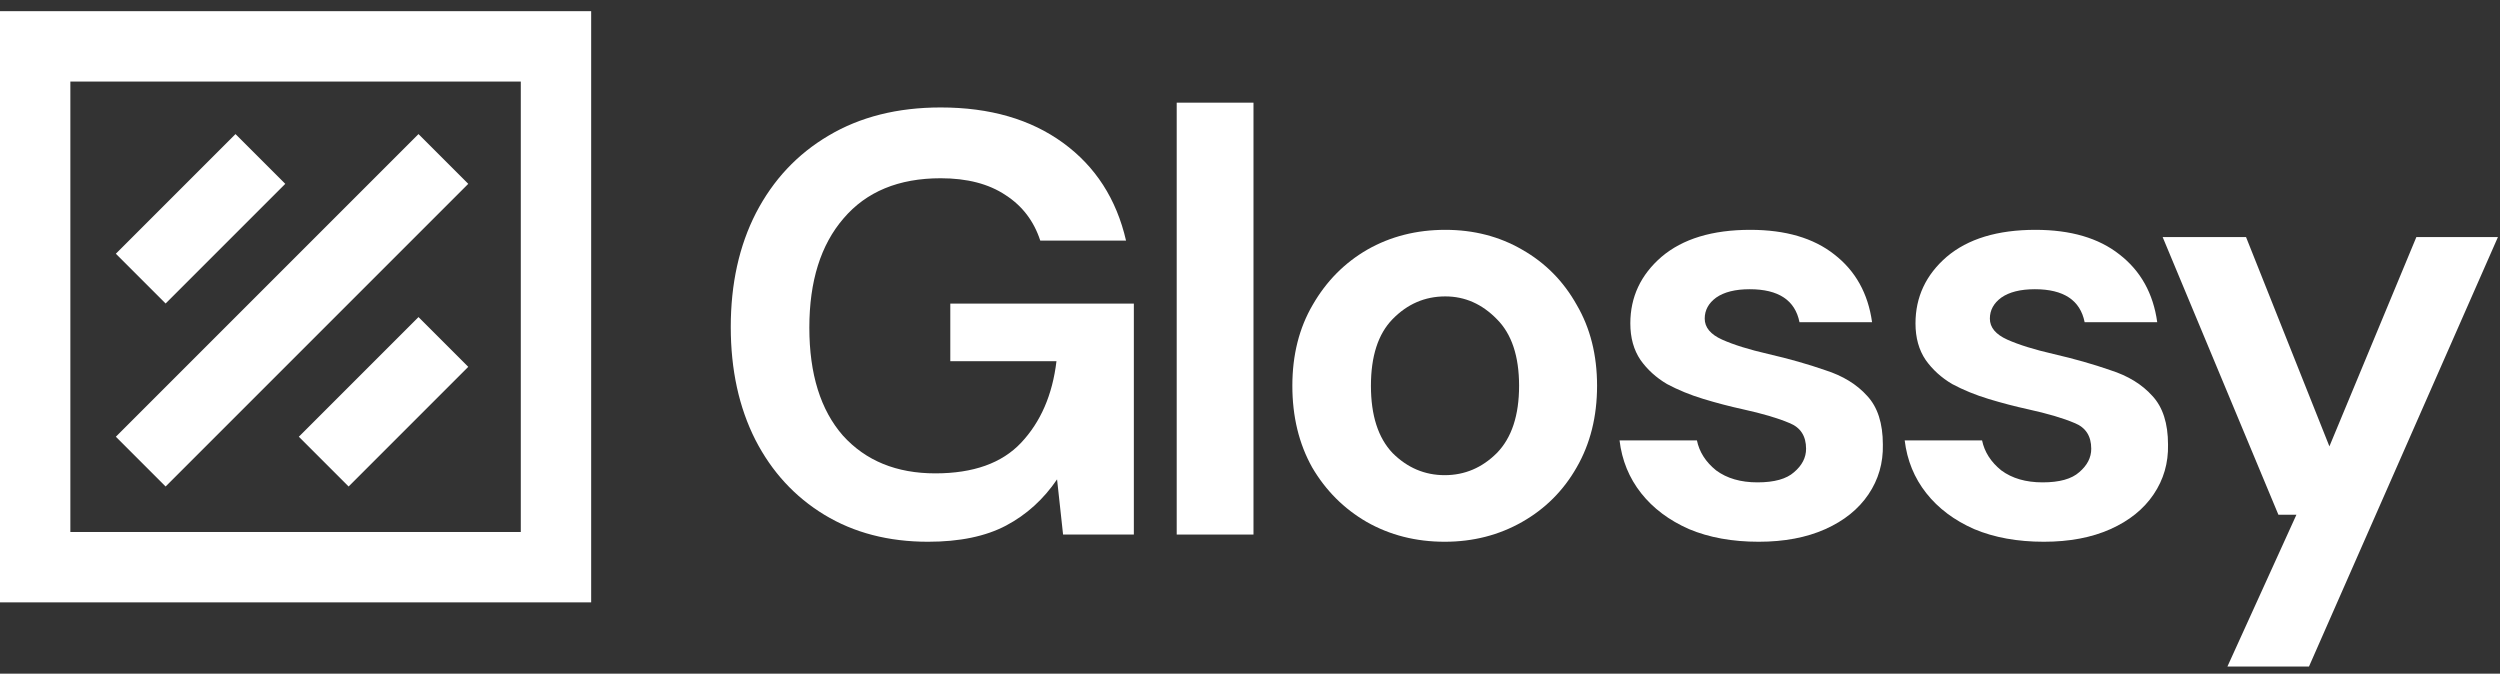
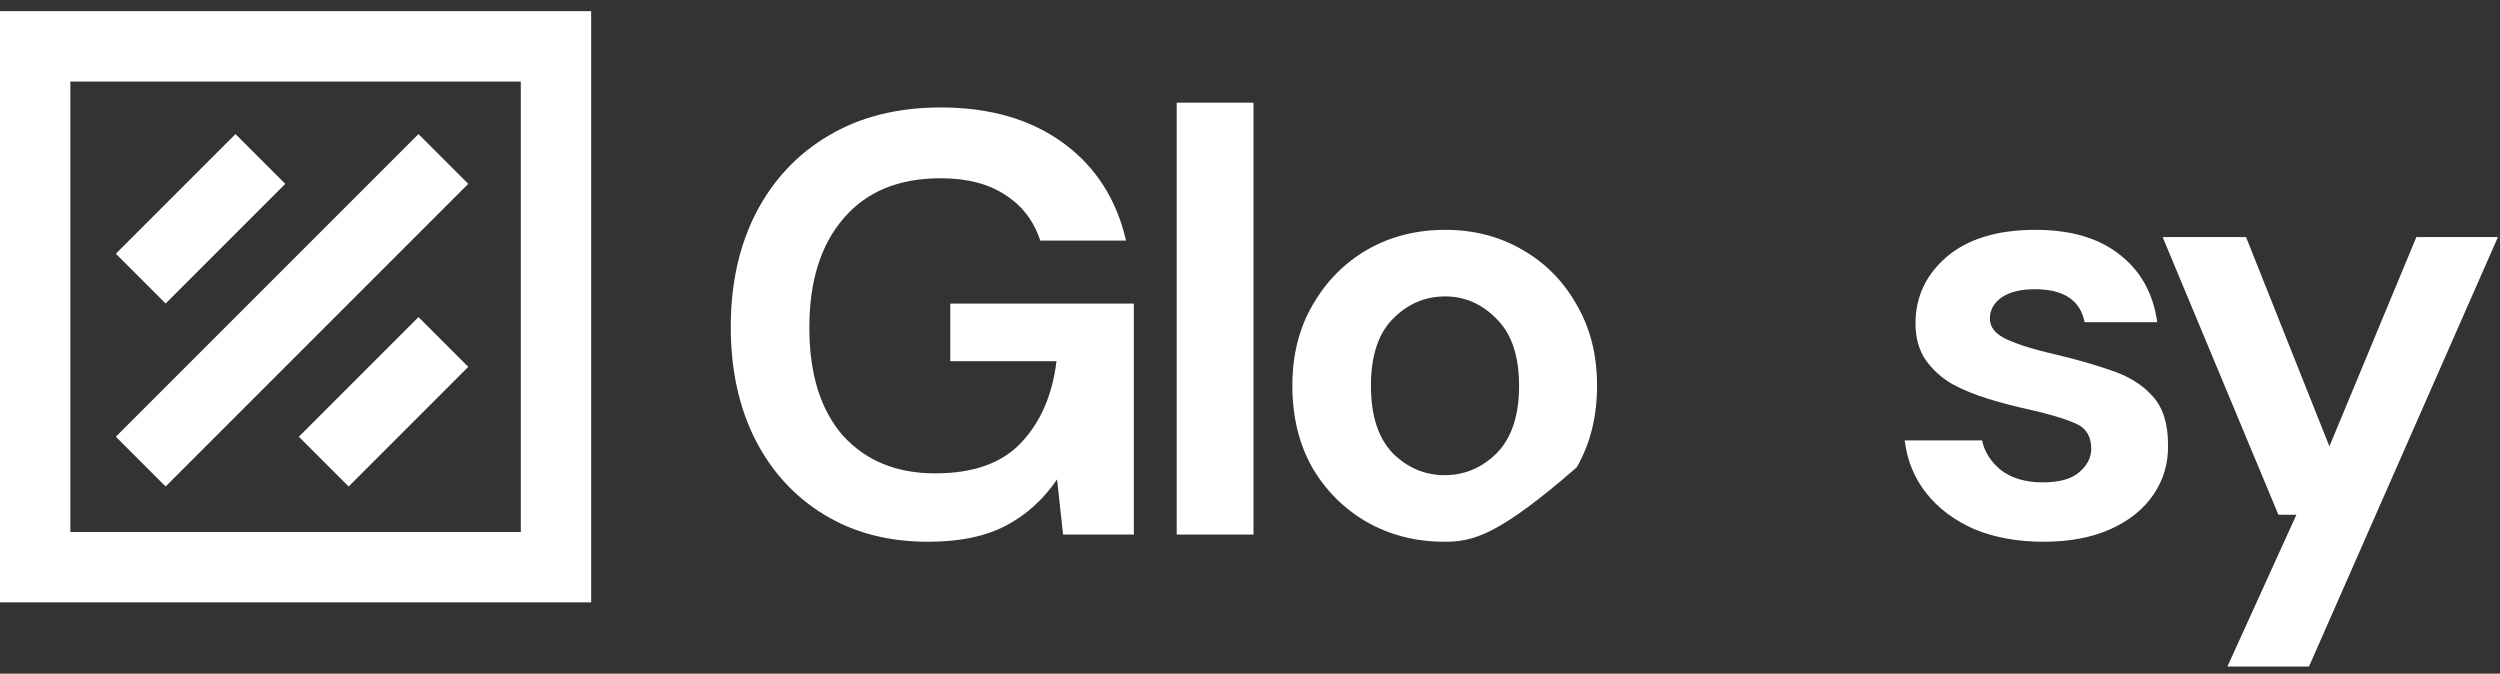
<svg xmlns="http://www.w3.org/2000/svg" width="167" height="45" viewBox="0 0 167 45" fill="none">
  <rect x="0" y="0" width="167" height="45" fill="#333333" stroke="none" />
  <path d="M61.997 36.189C59.353 36.189 57.042 35.588 55.065 34.386C53.089 33.184 51.553 31.514 50.457 29.377C49.362 27.213 48.815 24.702 48.815 21.844C48.815 18.959 49.375 16.421 50.497 14.231C51.646 12.014 53.262 10.291 55.346 9.062C57.456 7.806 59.954 7.178 62.839 7.178C66.125 7.178 68.849 7.967 71.013 9.543C73.177 11.119 74.579 13.296 75.22 16.074H69.49C69.063 14.765 68.288 13.75 67.166 13.029C66.044 12.281 64.602 11.907 62.839 11.907C60.034 11.907 57.87 12.802 56.348 14.591C54.825 16.354 54.064 18.785 54.064 21.884C54.064 24.983 54.812 27.387 56.307 29.097C57.83 30.779 59.887 31.621 62.478 31.621C65.016 31.621 66.926 30.94 68.208 29.578C69.517 28.188 70.305 26.372 70.572 24.128H63.48V20.281H75.741V35.708H71.013L70.612 32.022C69.704 33.357 68.569 34.386 67.207 35.107C65.844 35.828 64.108 36.189 61.997 36.189Z" fill="white" />
  <path d="M78.604 35.708V6.858H83.733V35.708H78.604Z" fill="white" />
-   <path d="M96.507 36.189C94.583 36.189 92.847 35.748 91.297 34.867C89.775 33.985 88.559 32.77 87.651 31.22C86.77 29.644 86.329 27.828 86.329 25.771C86.329 23.714 86.783 21.911 87.691 20.361C88.599 18.785 89.815 17.556 91.338 16.675C92.887 15.793 94.623 15.353 96.547 15.353C98.443 15.353 100.153 15.793 101.676 16.675C103.225 17.556 104.44 18.785 105.322 20.361C106.23 21.911 106.684 23.714 106.684 25.771C106.684 27.828 106.23 29.644 105.322 31.22C104.44 32.77 103.225 33.985 101.676 34.867C100.126 35.748 98.403 36.189 96.507 36.189ZM96.507 31.741C97.842 31.741 99.004 31.247 99.993 30.259C100.981 29.244 101.475 27.748 101.475 25.771C101.475 23.794 100.981 22.311 99.993 21.323C99.004 20.308 97.856 19.8 96.547 19.8C95.184 19.8 94.009 20.308 93.02 21.323C92.059 22.311 91.578 23.794 91.578 25.771C91.578 27.748 92.059 29.244 93.02 30.259C94.009 31.247 95.171 31.741 96.507 31.741Z" fill="white" />
-   <path d="M117.481 36.189C115.718 36.189 114.168 35.908 112.833 35.347C111.497 34.76 110.429 33.958 109.627 32.943C108.826 31.928 108.345 30.753 108.185 29.417H113.354C113.514 30.192 113.941 30.86 114.636 31.421C115.357 31.955 116.279 32.222 117.401 32.222C118.523 32.222 119.337 31.995 119.845 31.541C120.379 31.087 120.646 30.566 120.646 29.978C120.646 29.123 120.272 28.549 119.524 28.255C118.776 27.935 117.735 27.627 116.399 27.334C115.544 27.147 114.676 26.919 113.794 26.652C112.913 26.385 112.098 26.051 111.35 25.651C110.629 25.223 110.041 24.689 109.587 24.048C109.133 23.38 108.906 22.565 108.906 21.604C108.906 19.84 109.6 18.358 110.99 17.156C112.405 15.954 114.382 15.353 116.92 15.353C119.271 15.353 121.141 15.9 122.53 16.996C123.945 18.091 124.787 19.6 125.054 21.523H120.206C119.912 20.054 118.803 19.32 116.88 19.32C115.918 19.32 115.17 19.507 114.636 19.881C114.128 20.255 113.875 20.722 113.875 21.283C113.875 21.871 114.262 22.338 115.037 22.686C115.811 23.033 116.84 23.353 118.122 23.647C119.511 23.968 120.78 24.328 121.929 24.729C123.104 25.103 124.039 25.677 124.733 26.452C125.428 27.2 125.775 28.282 125.775 29.698C125.802 30.927 125.481 32.035 124.814 33.023C124.146 34.012 123.184 34.786 121.929 35.347C120.673 35.908 119.19 36.189 117.481 36.189Z" fill="white" />
+   <path d="M96.507 36.189C94.583 36.189 92.847 35.748 91.297 34.867C89.775 33.985 88.559 32.77 87.651 31.22C86.77 29.644 86.329 27.828 86.329 25.771C86.329 23.714 86.783 21.911 87.691 20.361C88.599 18.785 89.815 17.556 91.338 16.675C92.887 15.793 94.623 15.353 96.547 15.353C98.443 15.353 100.153 15.793 101.676 16.675C103.225 17.556 104.44 18.785 105.322 20.361C106.23 21.911 106.684 23.714 106.684 25.771C106.684 27.828 106.23 29.644 105.322 31.22C100.126 35.748 98.403 36.189 96.507 36.189ZM96.507 31.741C97.842 31.741 99.004 31.247 99.993 30.259C100.981 29.244 101.475 27.748 101.475 25.771C101.475 23.794 100.981 22.311 99.993 21.323C99.004 20.308 97.856 19.8 96.547 19.8C95.184 19.8 94.009 20.308 93.02 21.323C92.059 22.311 91.578 23.794 91.578 25.771C91.578 27.748 92.059 29.244 93.02 30.259C94.009 31.247 95.171 31.741 96.507 31.741Z" fill="white" />
  <path d="M136.53 36.189C134.767 36.189 133.217 35.908 131.882 35.347C130.546 34.76 129.477 33.958 128.676 32.943C127.875 31.928 127.394 30.753 127.233 29.417H132.402C132.563 30.192 132.99 30.86 133.685 31.421C134.406 31.955 135.328 32.222 136.449 32.222C137.571 32.222 138.386 31.995 138.894 31.541C139.428 31.087 139.695 30.566 139.695 29.978C139.695 29.123 139.321 28.549 138.573 28.255C137.825 27.935 136.783 27.627 135.448 27.334C134.593 27.147 133.725 26.919 132.843 26.652C131.962 26.385 131.147 26.051 130.399 25.651C129.678 25.223 129.09 24.689 128.636 24.048C128.182 23.38 127.955 22.565 127.955 21.604C127.955 19.84 128.649 18.358 130.038 17.156C131.454 15.954 133.431 15.353 135.969 15.353C138.319 15.353 140.189 15.9 141.578 16.996C142.994 18.091 143.836 19.6 144.103 21.523H139.254C138.961 20.054 137.852 19.32 135.929 19.32C134.967 19.32 134.219 19.507 133.685 19.881C133.177 20.255 132.923 20.722 132.923 21.283C132.923 21.871 133.311 22.338 134.085 22.686C134.86 23.033 135.889 23.353 137.171 23.647C138.56 23.968 139.829 24.328 140.977 24.729C142.153 25.103 143.088 25.677 143.782 26.452C144.477 27.2 144.824 28.282 144.824 29.698C144.851 30.927 144.53 32.035 143.862 33.023C143.195 34.012 142.233 34.786 140.977 35.347C139.722 35.908 138.239 36.189 136.53 36.189Z" fill="white" />
  <path d="M148.792 44.523L153.4 34.386H152.198L144.464 15.834H150.034L155.604 29.818L161.414 15.834H166.863L154.241 44.523H148.792Z" fill="white" />
  <path d="M11.063 32.498L31.279 12.281L27.955 8.957L7.739 29.173L11.063 32.498Z" fill="white" />
  <path d="M19.056 12.281L11.063 20.274L7.739 16.949L15.731 8.957L19.056 12.281Z" fill="white" />
  <path d="M23.287 32.498L31.279 24.505L27.955 21.181L19.962 29.173L23.287 32.498Z" fill="white" />
  <path fill-rule="evenodd" clip-rule="evenodd" d="M-0.002 40.238V0.746H39.49V40.238H-0.002ZM4.7 5.448H34.789V35.537H4.7V5.448Z" fill="white" />
</svg>